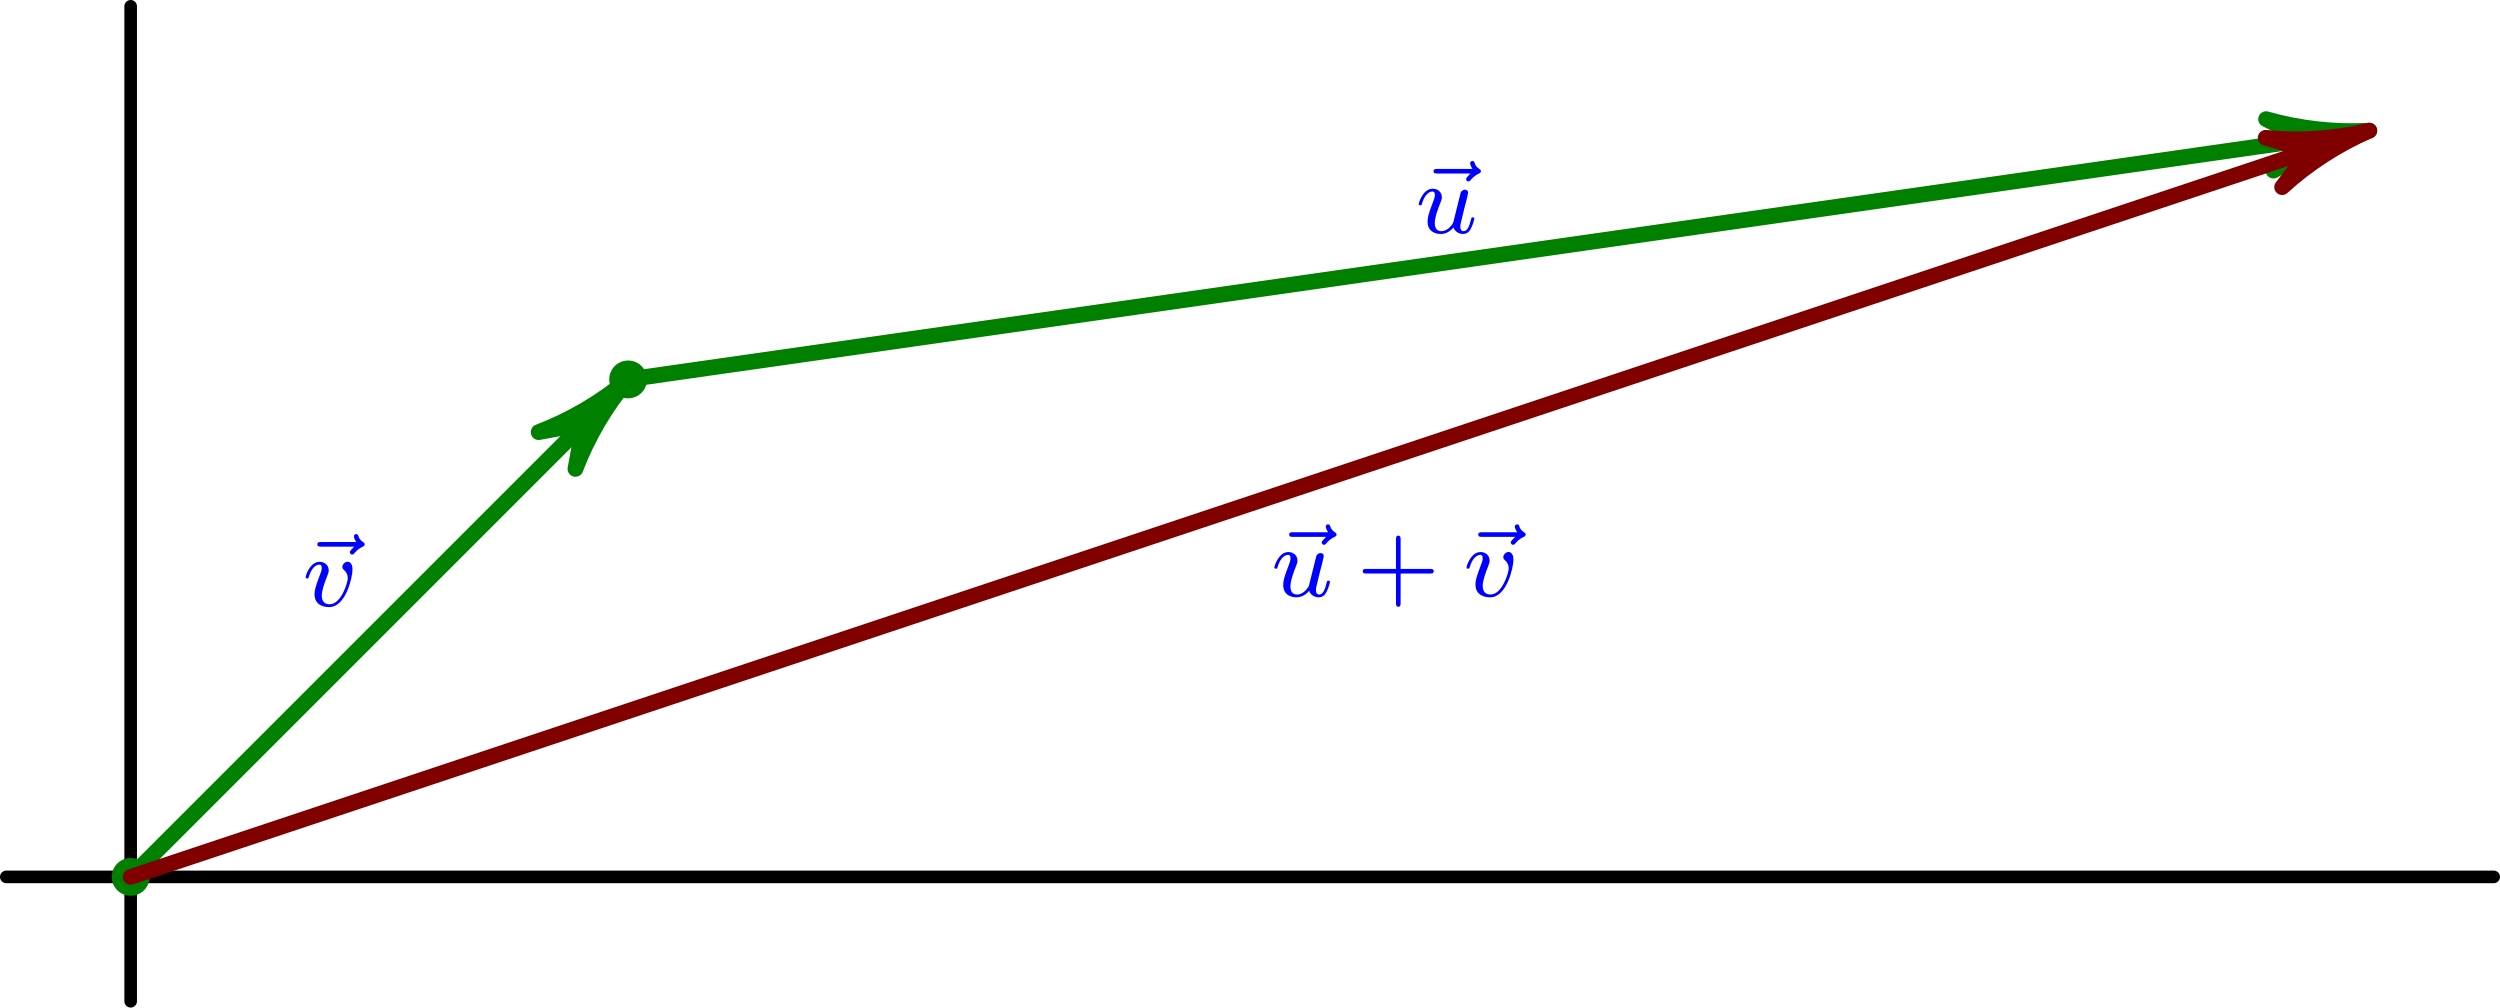
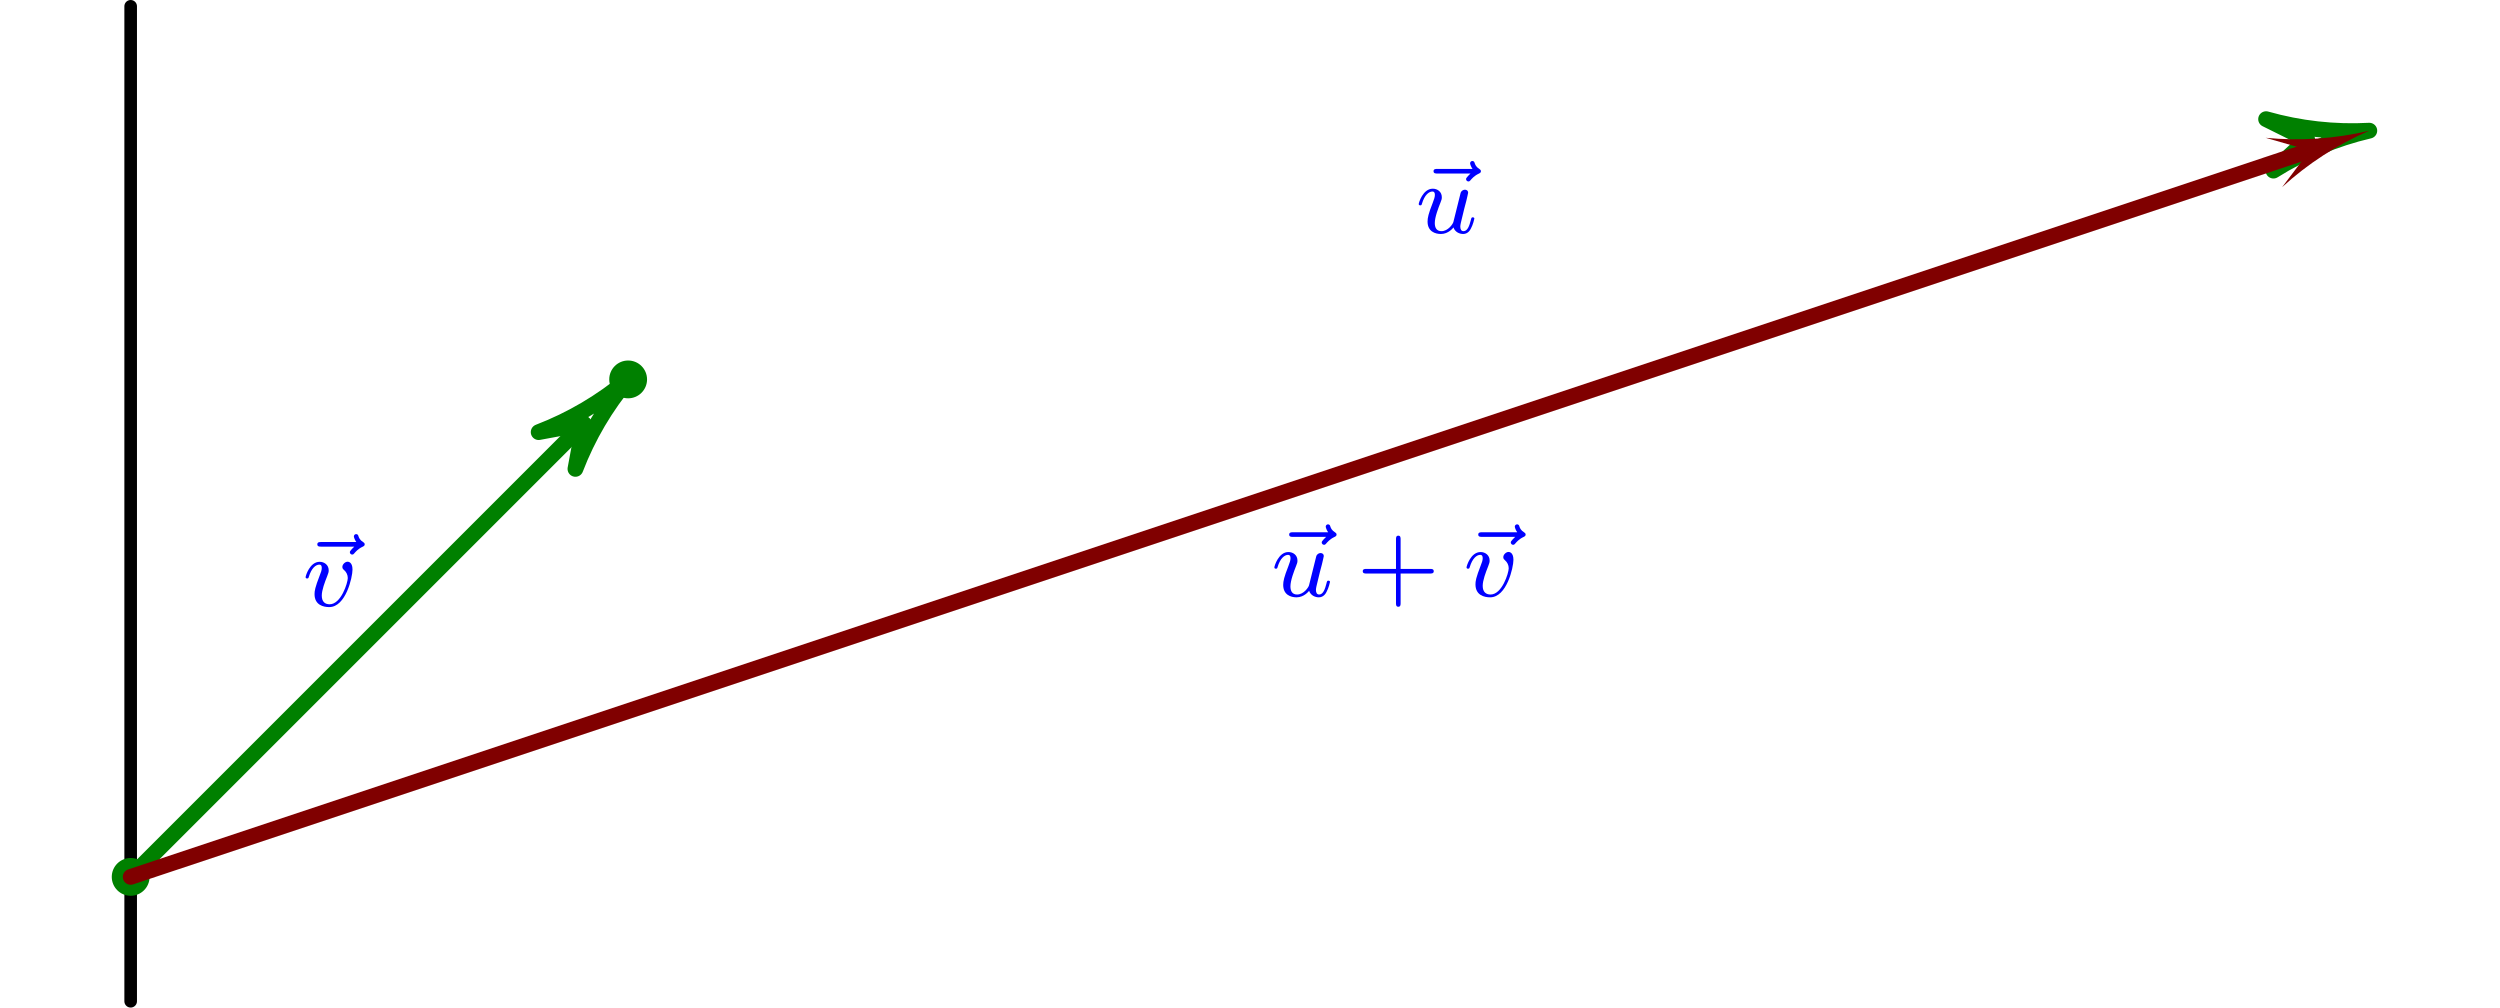
<svg xmlns="http://www.w3.org/2000/svg" xmlns:xlink="http://www.w3.org/1999/xlink" height="80.27pt" version="1.1" viewBox="56.621 54.06 199.17 80.27" width="199.17pt">
  <defs>
    <path d="M3.488 -1.816H5.84C5.952 -1.816 6.128 -1.816 6.128 -2S5.952 -2.184 5.84 -2.184H3.488V-4.544C3.488 -4.656 3.488 -4.832 3.304 -4.832S3.12 -4.656 3.12 -4.544V-2.184H0.76C0.648 -2.184 0.472 -2.184 0.472 -2S0.648 -1.816 0.76 -1.816H3.12V0.544C3.12 0.656 3.12 0.832 3.304 0.832S3.488 0.656 3.488 0.544V-1.816Z" id="g1-43" />
    <path d="M3 -0.872C2.96 -0.72 2.584 -0.144 2.048 -0.144C1.656 -0.144 1.52 -0.432 1.52 -0.792C1.52 -1.264 1.8 -1.984 1.976 -2.432C2.056 -2.632 2.08 -2.704 2.08 -2.848C2.08 -3.288 1.728 -3.528 1.36 -3.528C0.568 -3.528 0.24 -2.4 0.24 -2.304C0.24 -2.232 0.296 -2.2 0.36 -2.2C0.464 -2.2 0.472 -2.248 0.496 -2.328C0.704 -3.04 1.056 -3.304 1.336 -3.304C1.456 -3.304 1.528 -3.224 1.528 -3.04S1.456 -2.672 1.352 -2.392C1.016 -1.544 0.944 -1.2 0.944 -0.912C0.944 -0.128 1.536 0.08 2.008 0.08C2.608 0.08 2.976 -0.4 3.008 -0.44C3.136 -0.064 3.496 0.08 3.784 0.08C4.16 0.08 4.344 -0.24 4.4 -0.36C4.56 -0.648 4.672 -1.112 4.672 -1.144C4.672 -1.192 4.64 -1.248 4.544 -1.248S4.432 -1.208 4.384 -1C4.28 -0.6 4.136 -0.144 3.808 -0.144C3.624 -0.144 3.552 -0.296 3.552 -0.52C3.552 -0.656 3.624 -0.928 3.672 -1.128S3.84 -1.808 3.872 -1.952L4.032 -2.56C4.08 -2.776 4.176 -3.152 4.176 -3.2C4.176 -3.4 4.016 -3.448 3.92 -3.448C3.808 -3.448 3.632 -3.376 3.576 -3.184L3 -0.872Z" id="g0-117" />
    <path d="M3.976 -2.912C3.976 -3.536 3.616 -3.536 3.584 -3.536C3.392 -3.536 3.168 -3.328 3.168 -3.12C3.168 -2.992 3.232 -2.936 3.304 -2.872C3.488 -2.712 3.6 -2.488 3.6 -2.232C3.6 -1.864 3.072 -0.144 2.152 -0.144C1.808 -0.144 1.528 -0.328 1.528 -0.832C1.528 -1.272 1.768 -1.904 1.96 -2.384C2.056 -2.64 2.08 -2.704 2.08 -2.848C2.08 -3.28 1.728 -3.528 1.36 -3.528C0.568 -3.528 0.24 -2.4 0.24 -2.304C0.24 -2.232 0.296 -2.2 0.36 -2.2C0.464 -2.2 0.472 -2.248 0.496 -2.328C0.704 -3.024 1.048 -3.304 1.336 -3.304C1.456 -3.304 1.528 -3.232 1.528 -3.04C1.528 -2.856 1.456 -2.672 1.376 -2.472C0.984 -1.464 0.952 -1.2 0.952 -0.952C0.952 -0.08 1.664 0.08 2.12 0.08C3.448 0.08 3.976 -2.304 3.976 -2.912Z" id="g0-118" />
    <path d="M4.408 -4.736L4.216 -4.544C4.08 -4.4 4.056 -4.344 4.056 -4.288C4.056 -4.192 4.144 -4.104 4.24 -4.104C4.328 -4.104 4.368 -4.16 4.392 -4.184C4.504 -4.312 4.696 -4.552 5.072 -4.728C5.152 -4.768 5.24 -4.808 5.24 -4.92C5.24 -5.024 5.16 -5.064 5.12 -5.096C4.856 -5.256 4.784 -5.44 4.744 -5.56C4.728 -5.624 4.688 -5.736 4.56 -5.736C4.44 -5.736 4.376 -5.632 4.376 -5.552C4.376 -5.504 4.432 -5.296 4.568 -5.104H1.768C1.64 -5.104 1.464 -5.104 1.464 -4.92S1.64 -4.736 1.768 -4.736H4.408Z" id="g0-126" />
  </defs>
  <g id="page1">
    <g transform="matrix(1 0 0 1 67.031 123.92)">
-       <path d="M -9.908 -0L 188.257 0" fill="none" stroke="#000000" stroke-linecap="round" stroke-linejoin="round" stroke-miterlimit="10.037" stroke-width="1.004" />
-     </g>
+       </g>
    <g transform="matrix(1 0 0 1 67.031 123.92)">
      <path d="M 0 9.908L 0 -69.358" fill="none" stroke="#000000" stroke-linecap="round" stroke-linejoin="round" stroke-miterlimit="10.037" stroke-width="1.004" />
    </g>
    <g transform="matrix(1 0 0 1 67.031 123.92)">
      <circle cx="0" cy="-0" r="1.506" fill="#008000" />
    </g>
    <g transform="matrix(1 0 0 1 67.031 123.92)">
      <circle cx="39.633" cy="-39.633" r="1.506" fill="#008000" />
    </g>
    <g transform="matrix(1 0 0 1 67.031 123.92)">
      <path d="M 36.098 -36.098L 0 0" fill="none" stroke="#008000" stroke-linecap="round" stroke-linejoin="round" stroke-miterlimit="10.037" stroke-width="1.255" />
    </g>
    <g transform="matrix(1 0 0 1 67.031 123.92)">
-       <path d="M 39.633 -39.633C 37.506 -37.848 35.096 -36.428 32.504 -35.433L 36.098 -36.098L 36.098 -36.098L 35.433 -32.504C 36.428 -35.096 37.848 -37.506 39.633 -39.633Z" fill="#008000" />
-     </g>
+       </g>
    <g transform="matrix(1 0 0 1 67.031 123.92)">
      <path d="M 39.633 -39.633C 37.506 -37.848 35.096 -36.428 32.504 -35.433L 36.098 -36.098L 36.098 -36.098L 35.433 -32.504C 36.428 -35.096 37.848 -37.506 39.633 -39.633Z" fill="none" stroke="#008000" stroke-linecap="round" stroke-linejoin="round" stroke-miterlimit="10.037" stroke-width="1.255" />
    </g>
    <g transform="matrix(1 0 0 1 67.031 123.92)">
-       <path d="M 173.399 -58.743L 39.633 -39.633" fill="none" stroke="#008000" stroke-linecap="round" stroke-linejoin="round" stroke-miterlimit="10.037" stroke-width="1.255" />
-     </g>
+       </g>
    <g transform="matrix(1 0 0 1 67.031 123.92)">
-       <path d="M 178.349 -59.45C 175.576 -59.298 172.797 -59.608 170.125 -60.367L 173.399 -58.743L 173.399 -58.743L 170.711 -56.266C 173.063 -57.743 175.644 -58.819 178.349 -59.45Z" fill="#008000" />
-     </g>
+       </g>
    <g transform="matrix(1 0 0 1 67.031 123.92)">
      <path d="M 178.349 -59.45C 175.576 -59.298 172.797 -59.608 170.125 -60.367L 173.399 -58.743L 173.399 -58.743L 170.711 -56.266C 173.063 -57.743 175.644 -58.819 178.349 -59.45Z" fill="none" stroke="#008000" stroke-linecap="round" stroke-linejoin="round" stroke-miterlimit="10.037" stroke-width="1.255" />
    </g>
    <g transform="matrix(1 0 0 1 67.031 123.92)">
      <path d="M 173.606 -57.868L 0 0" fill="none" stroke="#800000" stroke-linecap="round" stroke-linejoin="round" stroke-miterlimit="10.037" stroke-width="1.255" />
    </g>
    <g transform="matrix(1 0 0 1 67.031 123.92)">
      <path d="M 178.349 -59.45C 175.648 -58.804 172.858 -58.612 170.094 -58.881L 173.606 -57.868L 173.606 -57.868L 171.404 -54.952C 173.454 -56.825 175.801 -58.345 178.349 -59.45Z" fill="#800000" />
    </g>
    <g transform="matrix(1 0 0 1 67.031 123.92)">
-       <path d="M 178.349 -59.45C 175.648 -58.804 172.858 -58.612 170.094 -58.881L 173.606 -57.868L 173.606 -57.868L 171.404 -54.952C 173.454 -56.825 175.801 -58.345 178.349 -59.45Z" fill="none" stroke="#800000" stroke-linecap="round" stroke-linejoin="round" stroke-miterlimit="10.037" stroke-width="1.255" />
-     </g>
+       </g>
    <g fill="#0000ff">
      <use x="80.437" xlink:href="#g0-126" y="102.346" />
      <use x="80.728" xlink:href="#g0-118" y="102.346" />
      <use x="169.364" xlink:href="#g0-126" y="72.621" />
      <use x="169.408" xlink:href="#g0-117" y="72.621" />
      <use x="157.863" xlink:href="#g0-126" y="101.568" />
      <use x="157.907" xlink:href="#g0-117" y="101.568" />
      <use x="164.717" xlink:href="#g1-43" y="101.568" />
      <use x="172.926" xlink:href="#g0-126" y="101.568" />
      <use x="173.217" xlink:href="#g0-118" y="101.568" />
    </g>
  </g>
</svg>